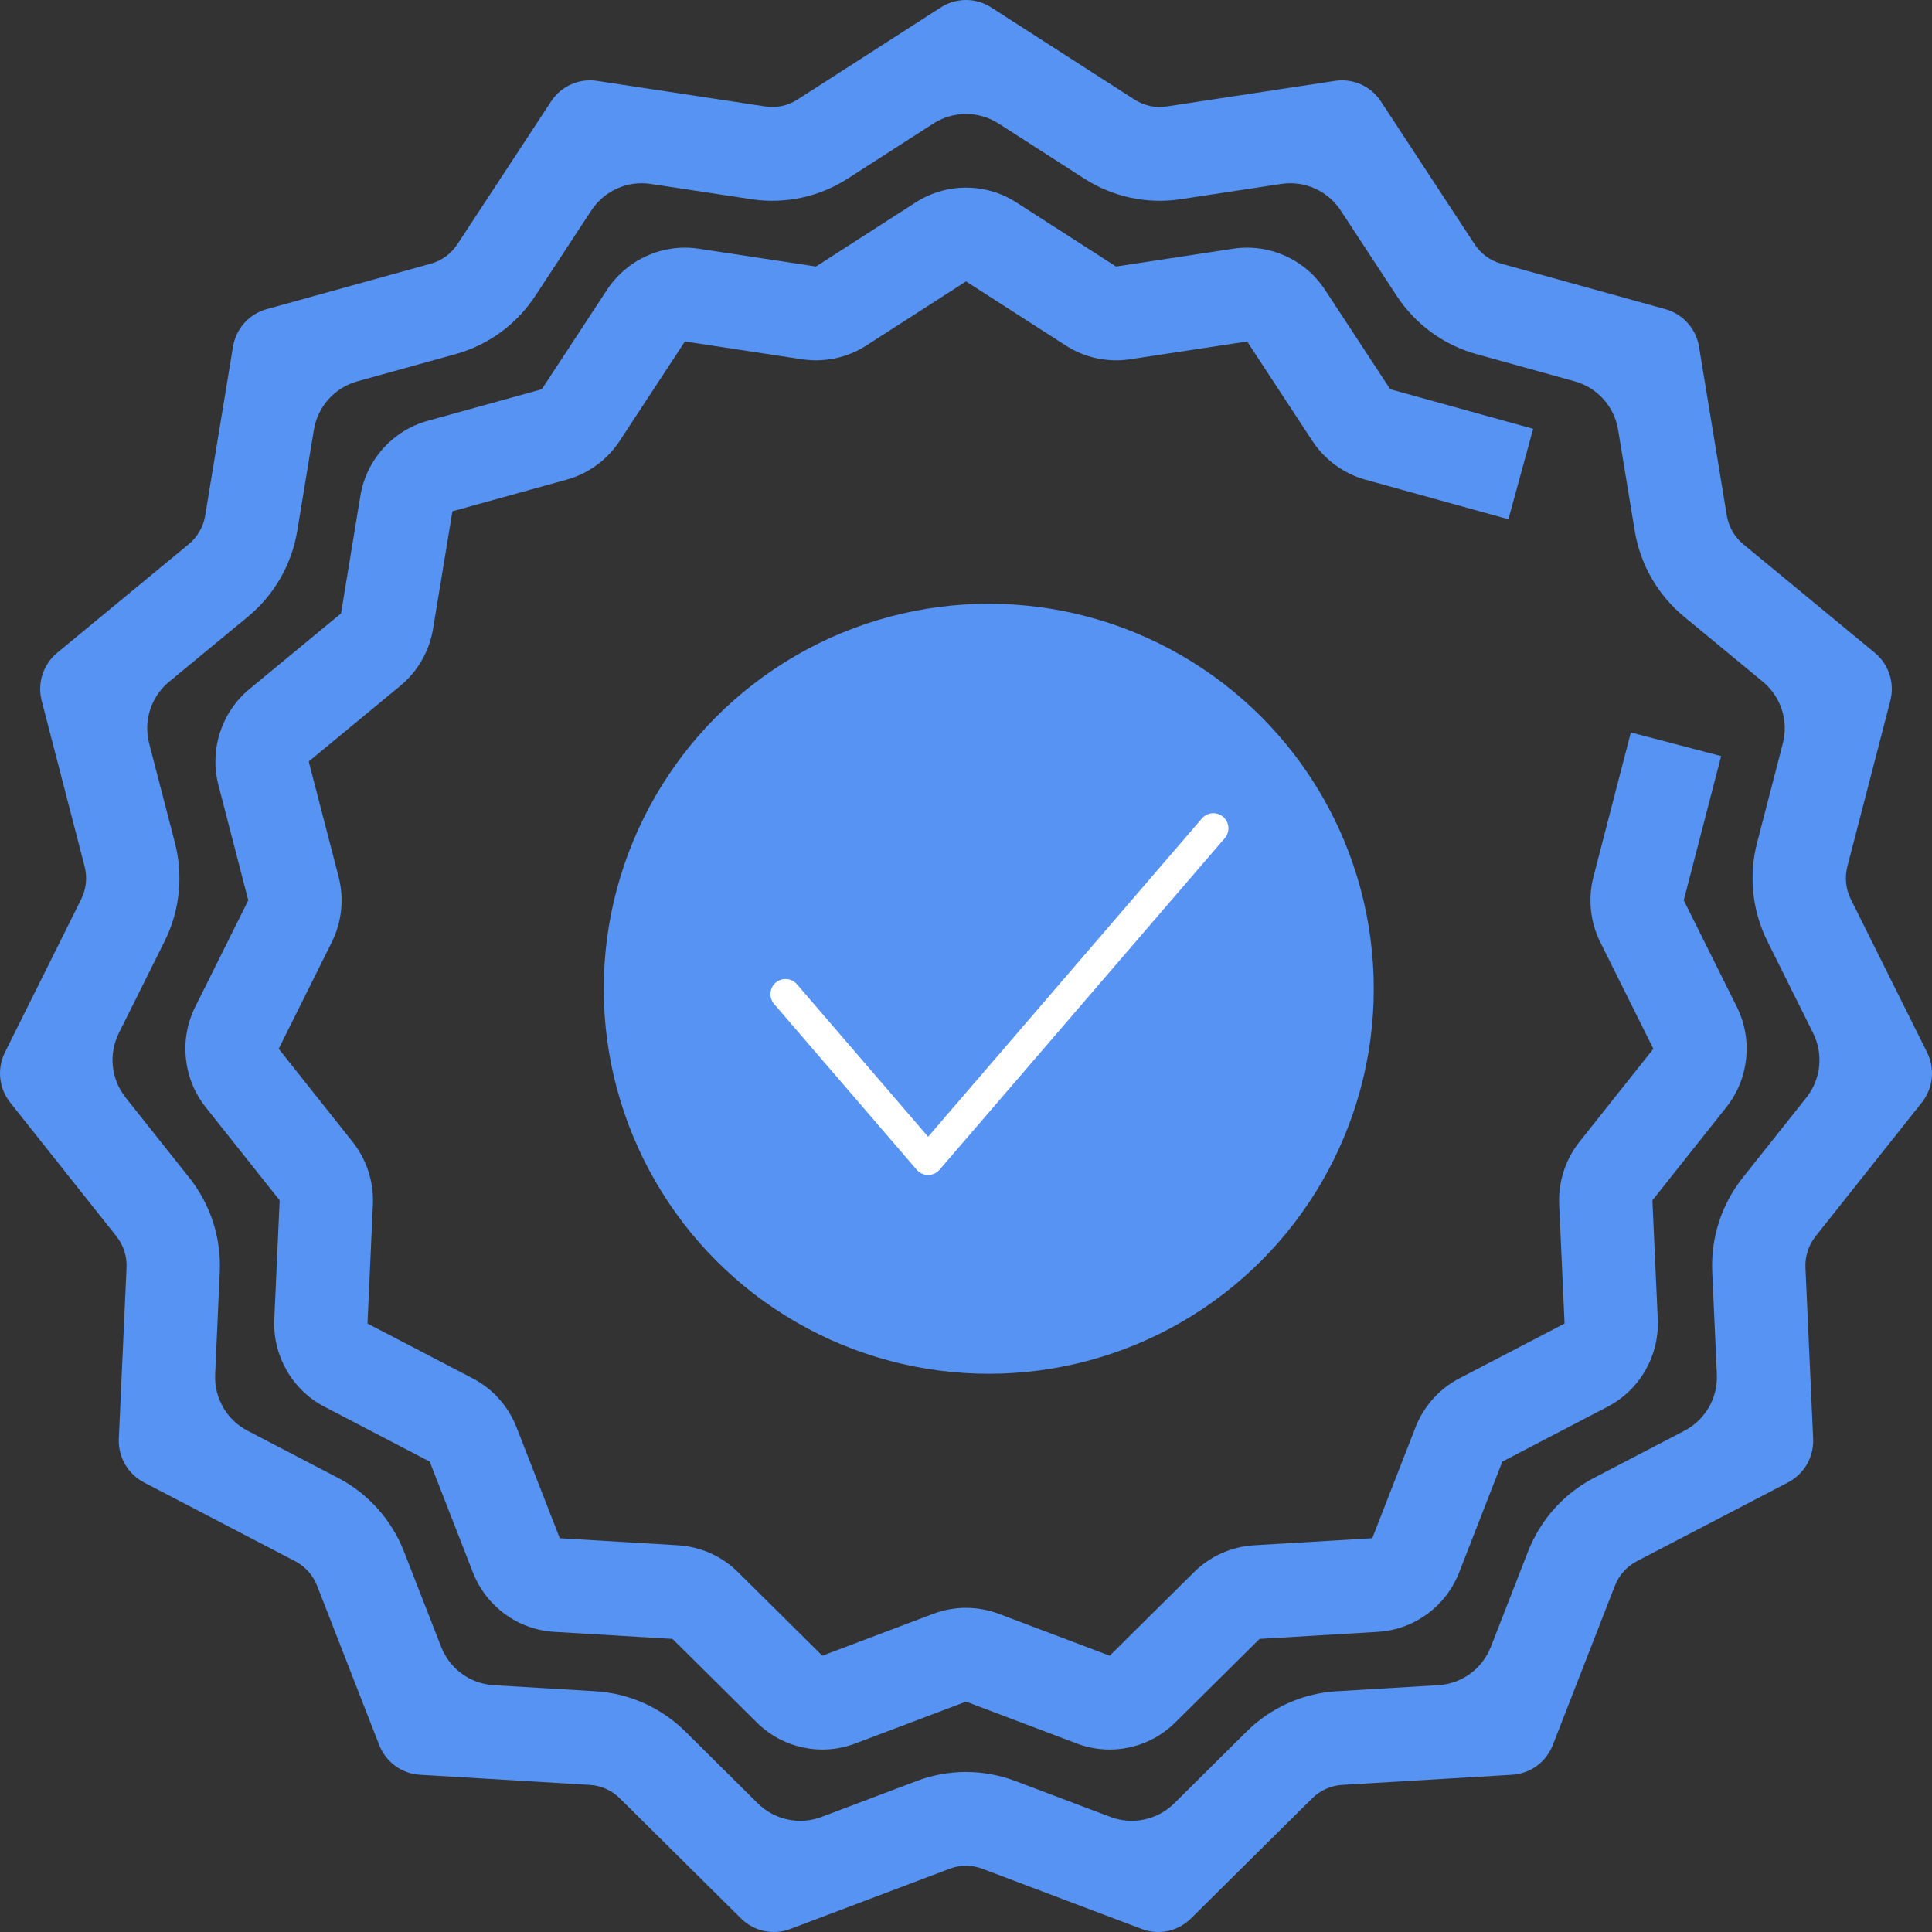
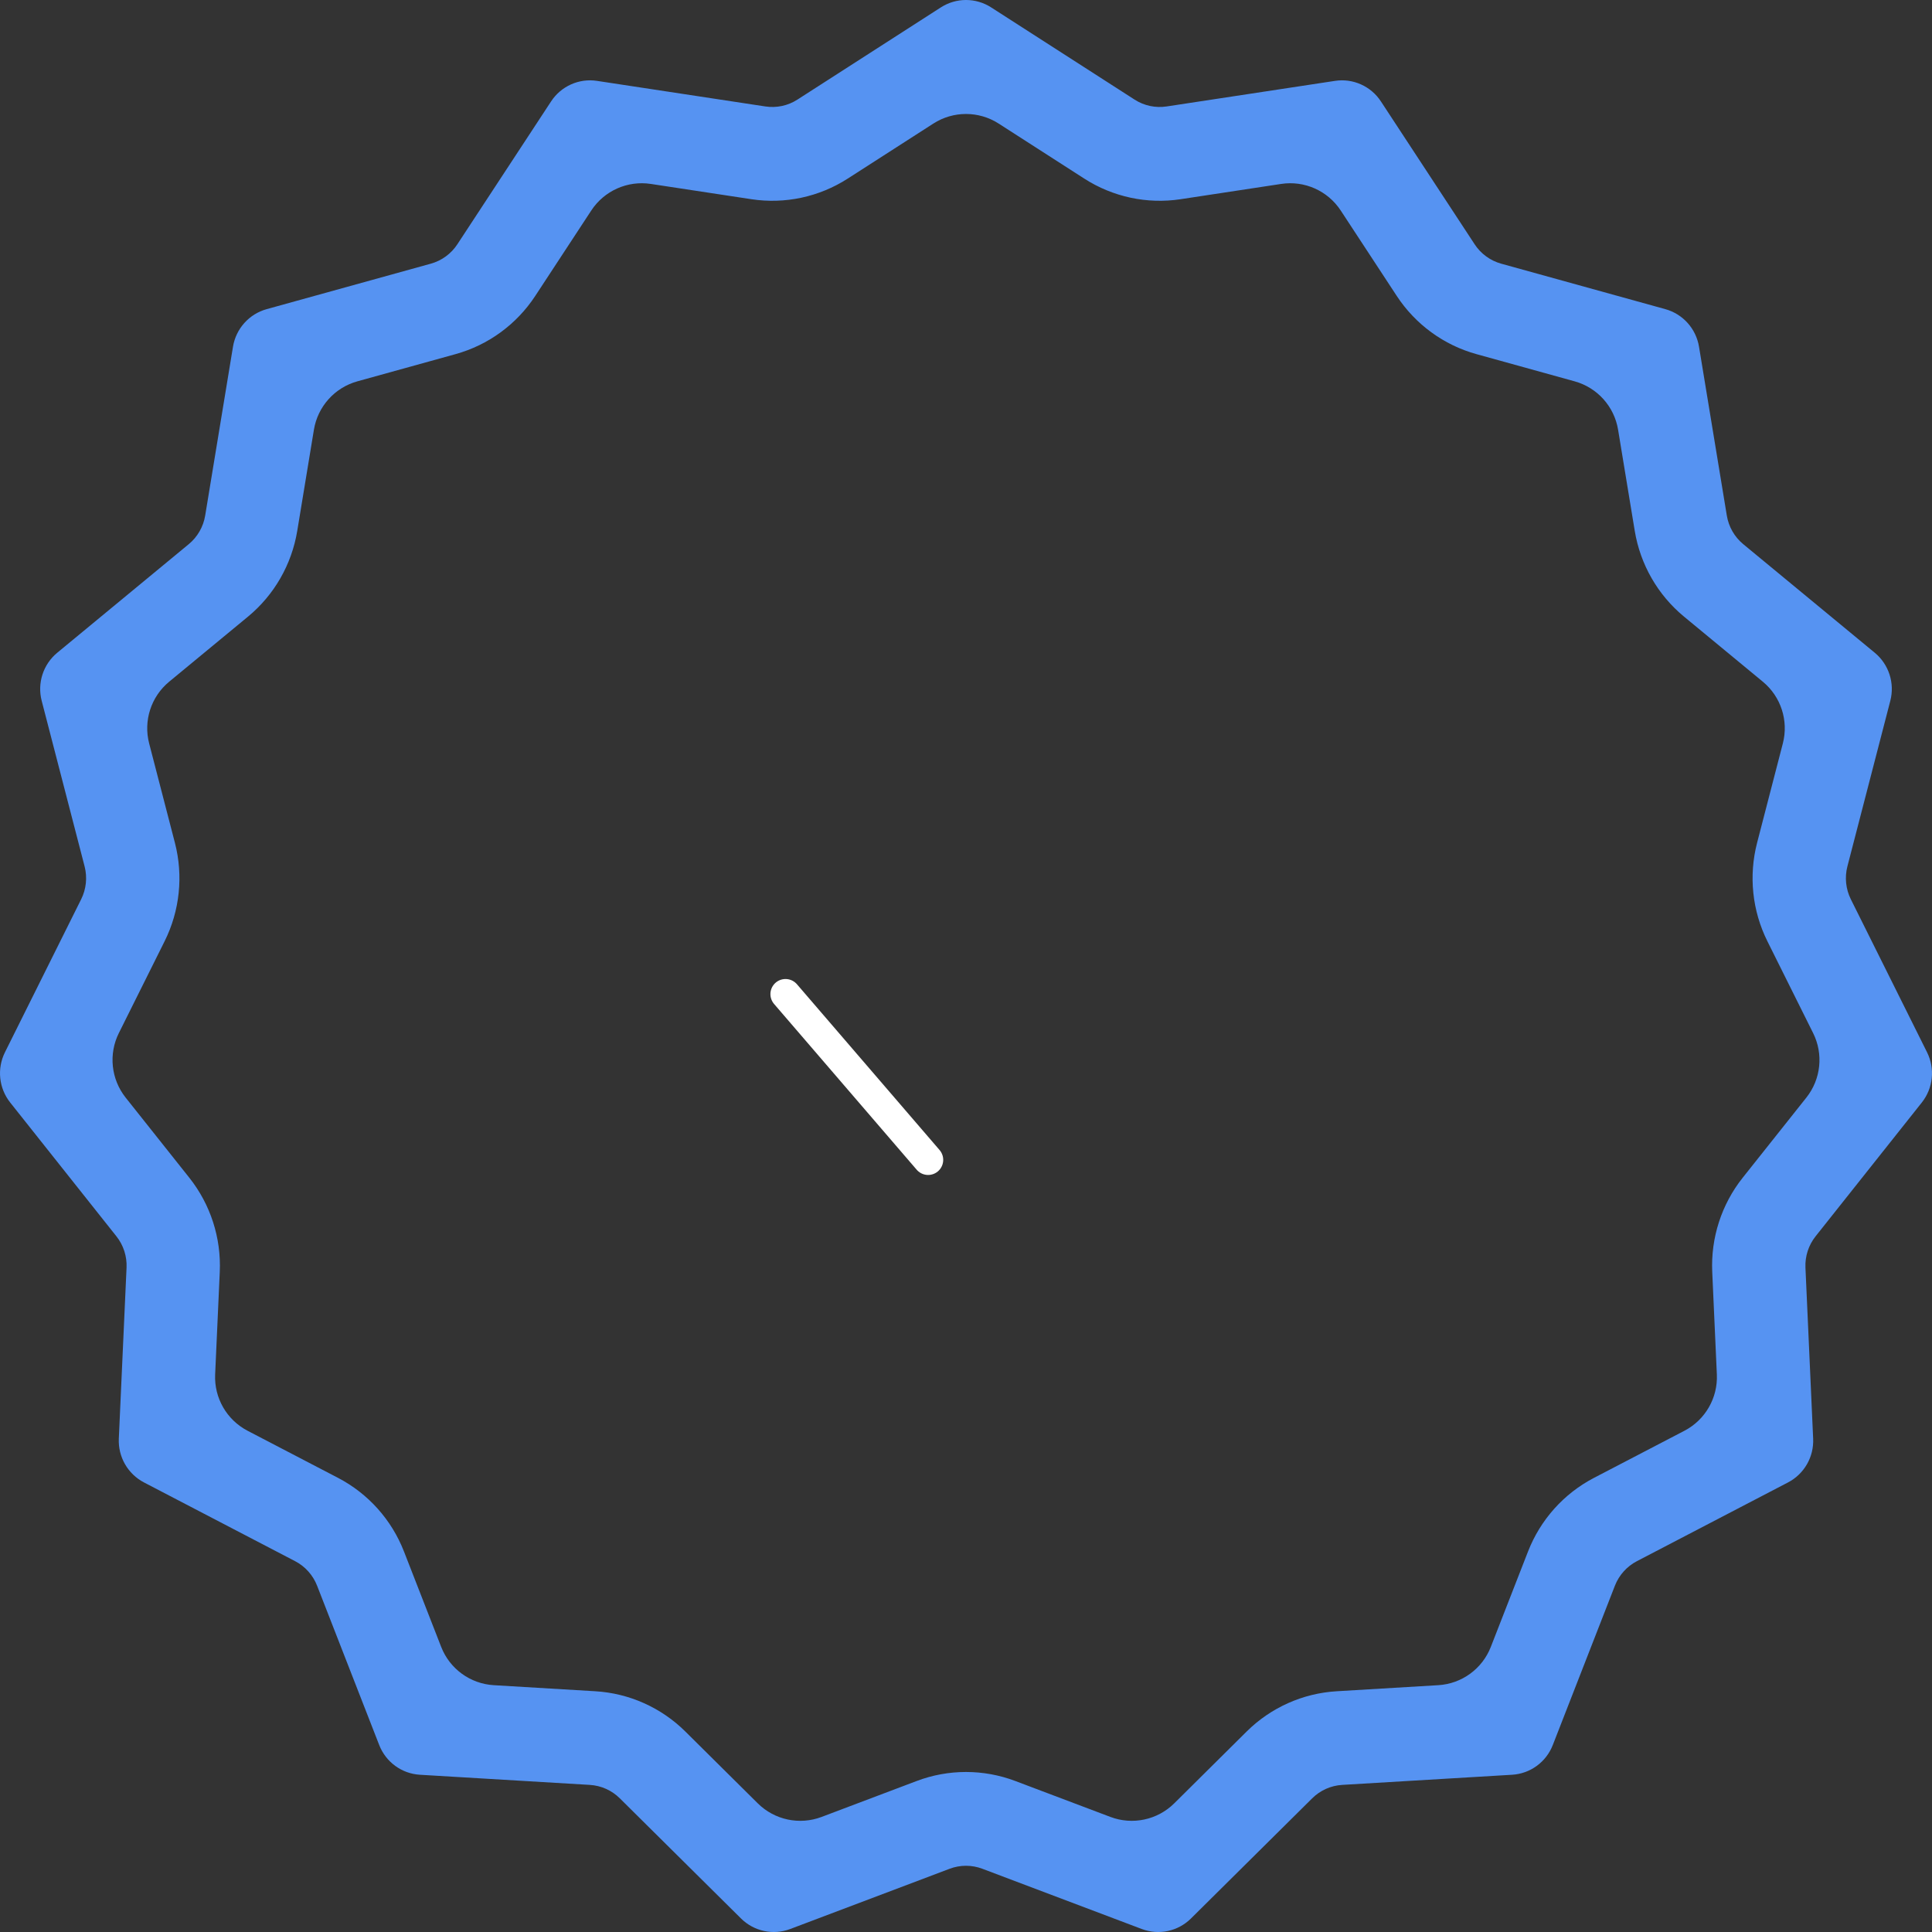
<svg xmlns="http://www.w3.org/2000/svg" width="64" height="64" viewBox="0 0 64 64" fill="none">
  <rect x="0" y="0" width="64" height="64" fill="#333333" stroke="none" />
  <path fill-rule="evenodd" clip-rule="evenodd" d="M33.081 4.093C32.423 3.67 31.577 3.67 30.919 4.093L28.081 5.917C27.135 6.525 26.001 6.768 24.89 6.599L21.56 6.093C20.787 5.975 20.016 6.319 19.587 6.973L17.731 9.803C17.112 10.746 16.174 11.431 15.091 11.731L11.839 12.632C11.088 12.84 10.526 13.465 10.399 14.234L9.847 17.585C9.663 18.7 9.084 19.709 8.216 20.426L5.603 22.583C5.004 23.078 4.746 23.875 4.941 24.627L5.794 27.919C6.077 29.012 5.956 30.171 5.453 31.18L3.937 34.222C3.591 34.917 3.679 35.75 4.161 36.358L6.272 39.015C6.973 39.898 7.331 41.007 7.28 42.135L7.127 45.531C7.092 46.308 7.51 47.035 8.2 47.395L11.199 48.957C12.196 49.477 12.972 50.343 13.382 51.395L14.614 54.554C14.897 55.282 15.578 55.778 16.358 55.824L19.722 56.025C20.844 56.092 21.903 56.566 22.703 57.359L25.102 59.738C25.658 60.289 26.485 60.465 27.217 60.188L30.369 58.997C31.42 58.6 32.58 58.6 33.631 58.997L36.783 60.188C37.516 60.465 38.342 60.289 38.898 59.738L41.297 57.359C42.097 56.566 43.156 56.092 44.278 56.025L47.642 55.824C48.422 55.778 49.103 55.282 49.386 54.554L50.618 51.395C51.028 50.343 51.804 49.477 52.801 48.957L55.8 47.395C56.489 47.035 56.908 46.308 56.873 45.531L56.72 42.135C56.669 41.007 57.027 39.898 57.728 39.015L59.839 36.358C60.321 35.75 60.409 34.917 60.062 34.222L58.547 31.18C58.044 30.171 57.923 29.012 58.206 27.919L59.059 24.627C59.254 23.875 58.996 23.078 58.397 22.583L55.785 20.426C54.916 19.709 54.337 18.7 54.153 17.585L53.601 14.234C53.474 13.465 52.913 12.84 52.161 12.632L48.909 11.731C47.826 11.431 46.888 10.746 46.269 9.803L44.413 6.973C43.984 6.319 43.213 5.975 42.44 6.093L39.11 6.599C37.999 6.768 36.865 6.525 35.919 5.917L33.081 4.093ZM32.833 0.245C32.325 -0.082 31.675 -0.082 31.167 0.245L26.416 3.299C26.101 3.502 25.723 3.583 25.352 3.526L19.776 2.679C19.18 2.588 18.586 2.854 18.255 3.36L15.15 8.093C14.944 8.407 14.631 8.635 14.27 8.735L8.833 10.241C8.252 10.402 7.817 10.887 7.718 11.485L6.797 17.078C6.736 17.449 6.543 17.786 6.254 18.025L1.896 21.623C1.43 22.008 1.229 22.629 1.381 23.215L2.803 28.702C2.897 29.066 2.856 29.452 2.689 29.789L0.164 34.858C-0.106 35.4 -0.038 36.05 0.338 36.523L3.856 40.954C4.09 41.248 4.209 41.617 4.192 41.994L3.936 47.657C3.909 48.262 4.234 48.828 4.769 49.107L9.776 51.716C10.109 51.889 10.367 52.178 10.504 52.528L12.562 57.807C12.782 58.371 13.307 58.755 13.909 58.791L19.539 59.127C19.913 59.15 20.266 59.307 20.532 59.572L24.548 63.553C24.977 63.978 25.613 64.114 26.177 63.901L31.456 61.906C31.807 61.773 32.193 61.773 32.544 61.906L37.823 63.901C38.387 64.114 39.023 63.978 39.452 63.553L43.468 59.572C43.734 59.307 44.087 59.15 44.461 59.127L50.091 58.791C50.693 58.755 51.218 58.371 51.438 57.807L53.496 52.528C53.633 52.178 53.891 51.889 54.224 51.716L59.231 49.107C59.766 48.828 60.091 48.262 60.063 47.657L59.808 41.994C59.791 41.617 59.91 41.248 60.144 40.954L63.662 36.523C64.038 36.05 64.106 35.4 63.836 34.858L61.311 29.789C61.144 29.452 61.103 29.066 61.197 28.702L62.619 23.215C62.771 22.629 62.57 22.008 62.104 21.623L57.746 18.025C57.457 17.786 57.264 17.449 57.203 17.078L56.282 11.485C56.183 10.887 55.748 10.402 55.167 10.241L49.73 8.735C49.369 8.635 49.056 8.407 48.85 8.093L45.745 3.36C45.414 2.854 44.82 2.588 44.224 2.679L38.648 3.526C38.277 3.583 37.899 3.502 37.584 3.299L32.833 0.245Z" fill="#5693F2" />
-   <path fill-rule="evenodd" clip-rule="evenodd" d="M30.335 6.704C31.351 6.052 32.651 6.052 33.666 6.704L36.971 8.829L40.85 8.239C42.042 8.058 43.23 8.59 43.893 9.601L46.053 12.894L50.788 14.205L49.968 17.201L45.232 15.89C44.51 15.69 43.885 15.233 43.472 14.604L41.313 11.312L37.434 11.902C36.693 12.014 35.937 11.853 35.306 11.447L32.001 9.322L28.696 11.447C28.064 11.853 27.309 12.014 26.568 11.902L22.689 11.312L20.529 14.604C20.117 15.233 19.491 15.69 18.769 15.89L14.987 16.937L14.346 20.828C14.224 21.571 13.837 22.244 13.258 22.721L10.227 25.225L11.216 29.041C11.405 29.77 11.324 30.543 10.988 31.216L9.232 34.742L11.679 37.824C12.147 38.413 12.386 39.152 12.352 39.904L12.174 43.844L15.657 45.659C16.322 46.005 16.839 46.583 17.112 47.284L18.544 50.956L22.46 51.189C23.208 51.234 23.914 51.55 24.447 52.079L27.241 54.848L30.913 53.46C31.614 53.196 32.387 53.196 33.088 53.46L36.761 54.848L39.554 52.079C40.088 51.55 40.794 51.234 41.541 51.189L45.458 50.956L46.889 47.284C47.163 46.583 47.68 46.005 48.345 45.659L51.828 43.844L51.65 39.904C51.616 39.152 51.855 38.413 52.322 37.824L54.77 34.742L53.013 31.216C52.678 30.543 52.597 29.77 52.786 29.041L54.024 24.263L57.015 25.046L55.777 29.824L57.534 33.351C58.073 34.434 57.937 35.734 57.185 36.681L54.738 39.763L54.916 43.703C54.97 44.913 54.32 46.045 53.25 46.602L49.767 48.417L48.336 52.089C47.896 53.217 46.844 53.986 45.641 54.057L41.725 54.291L38.931 57.06C38.073 57.911 36.801 58.183 35.673 57.757L32.001 56.369L28.328 57.757C27.2 58.183 25.928 57.911 25.07 57.06L22.277 54.291L18.36 54.057C17.157 53.986 16.106 53.217 15.666 52.089L14.234 48.417L10.751 46.602C9.681 46.045 9.031 44.913 9.086 43.703L9.264 39.763L6.816 36.681C6.064 35.734 5.928 34.434 6.468 33.351L8.224 29.824L7.236 26.008C6.932 24.836 7.334 23.593 8.265 22.824L11.297 20.32L11.937 16.429C12.134 15.234 13.004 14.263 14.166 13.941L17.948 12.894L20.108 9.601C20.772 8.59 21.959 8.058 23.151 8.239L27.03 8.829L30.335 6.704Z" fill="#5693F2" />
-   <circle cx="32.754" cy="32.754" r="12.254" fill="#5693F2" stroke="#5693F2" />
-   <path d="M26.021 32.931L30.745 38.422L40.193 27.439" stroke="white" stroke-linecap="round" stroke-linejoin="round" />
+   <path d="M26.021 32.931L30.745 38.422" stroke="white" stroke-linecap="round" stroke-linejoin="round" />
</svg>